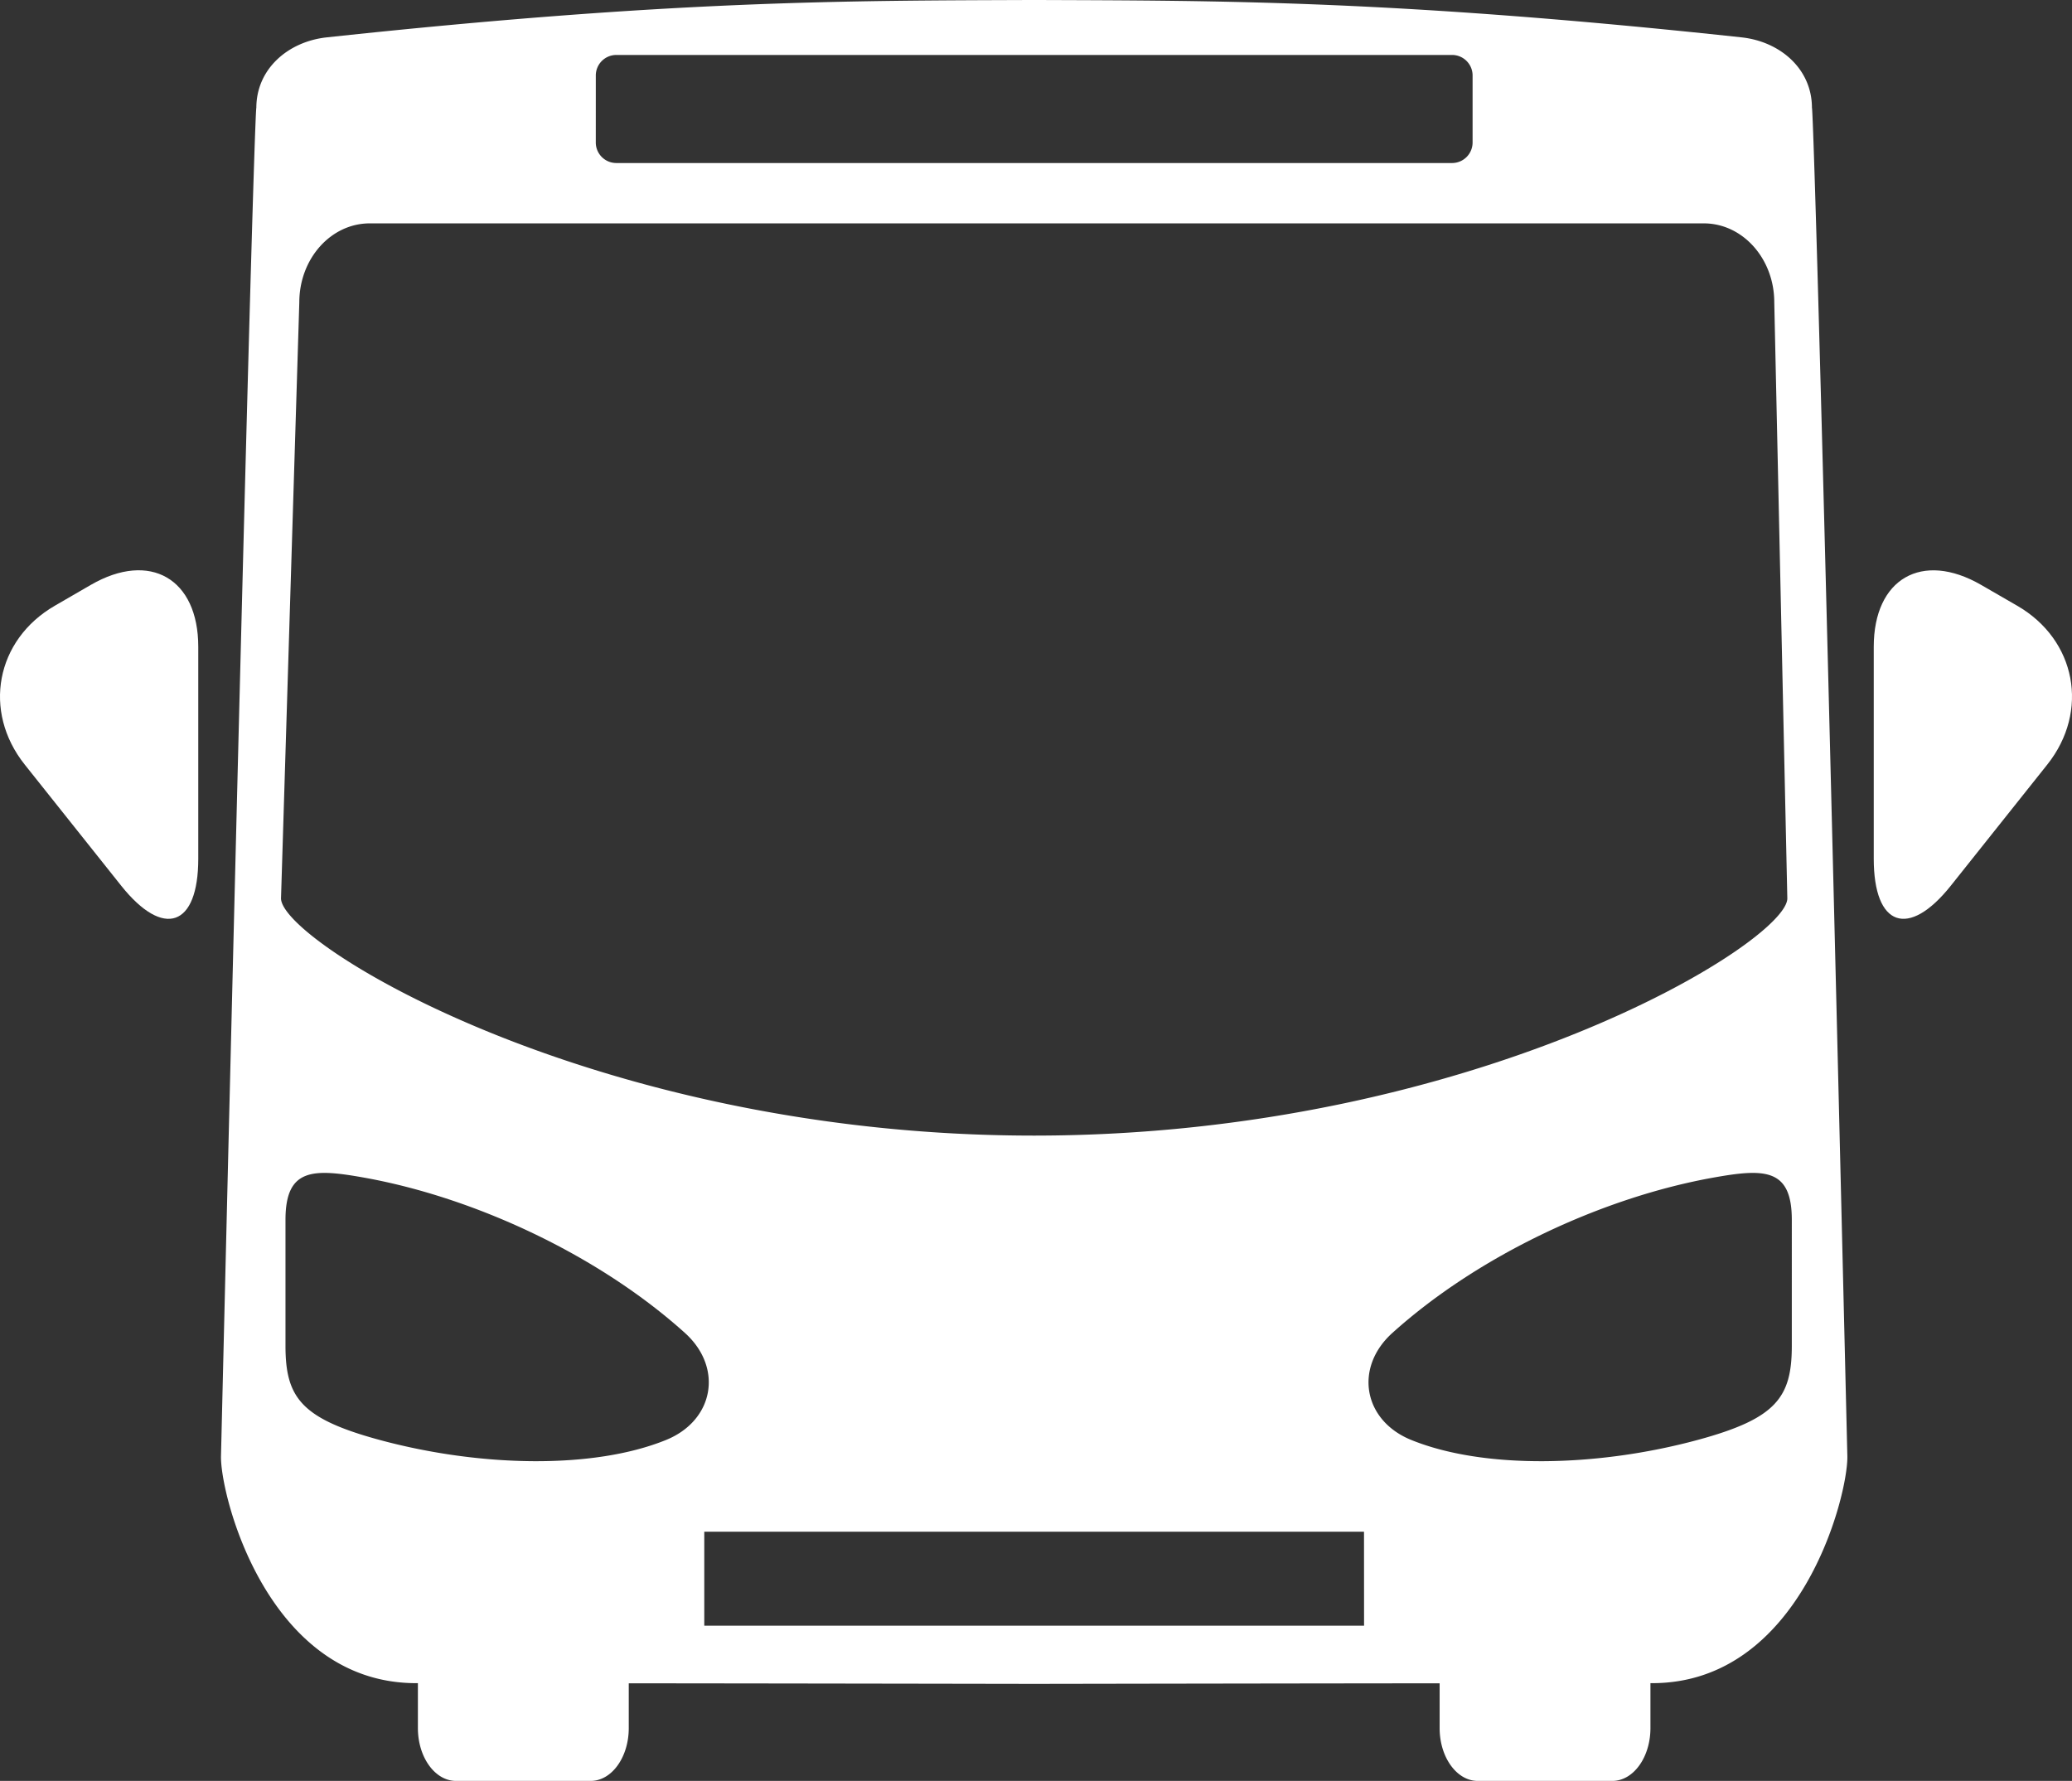
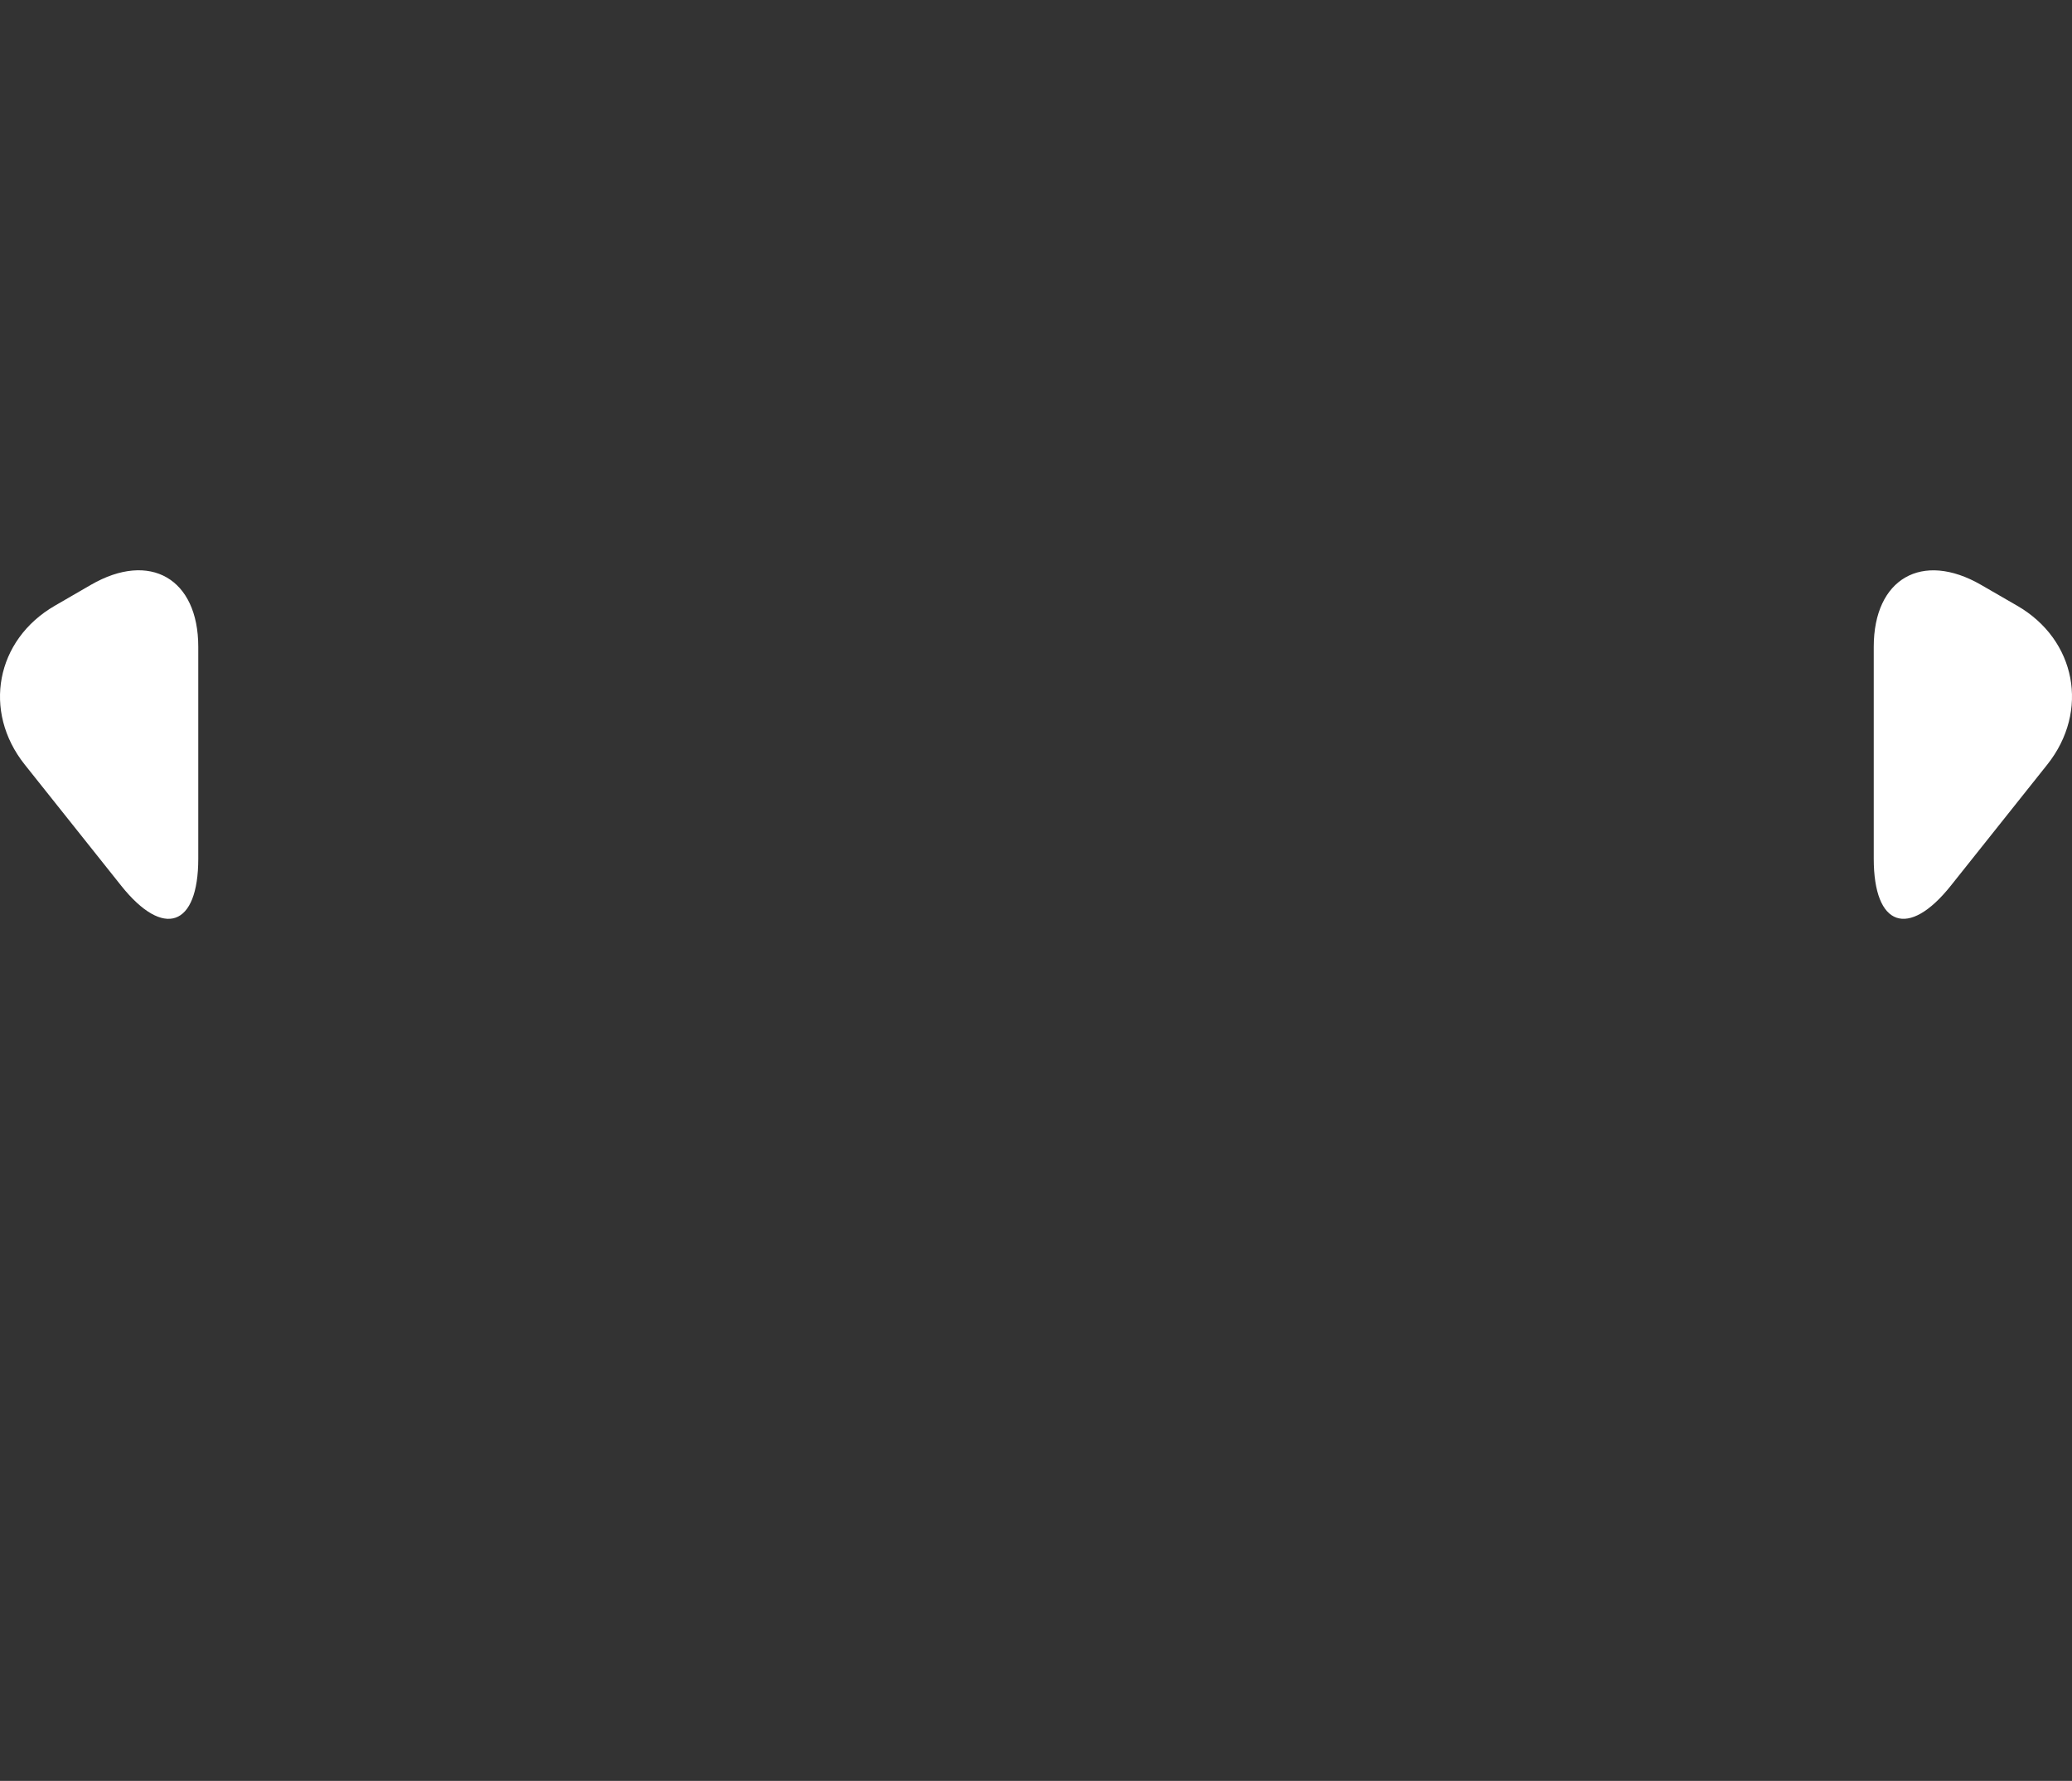
<svg xmlns="http://www.w3.org/2000/svg" id="Layer_1" data-name="Layer 1" viewBox="0 0 1455.33 1250.91">
  <rect x="0" y="0" width="1455.33" height="1250.91" fill="#333333" stroke="none" />
  <defs>
    <style>.cls-1{fill:#fff;}</style>
  </defs>
  <path class="cls-1" d="M336.21,785.33,310.88,800c-41.46,23.94-51,74.16-21.18,111.61l67.69,85c29.81,37.45,54.2,28.93,54.2-18.94V828.84C411.59,781,377.67,761.4,336.21,785.33Z" transform="translate(-272.33 -374.55)" />
  <path class="cls-1" d="M1689.12,800l-25.33-14.63c-41.46-23.93-75.38-4.35-75.38,43.51V977.66c0,47.87,24.39,56.39,54.2,18.94l67.69-85C1740.11,874.12,1730.58,823.9,1689.12,800Z" transform="translate(-272.33 -374.55)" />
-   <path class="cls-1" d="M1545,450.28c0-27.33-22.31-46.57-49.49-49.49-243.51-26.24-366.27-25.74-493.7-26.24h-6.24c-127.43.5-249.47,0-493.69,26.24-27.18,2.92-49.5,22.16-49.5,49.49,0,0-1.74-19.81-24.83,947-.65,27.33,32.61,159.55,137.08,159.55h1.22v31.55c0,20.5,12,37.11,26.77,37.11H687.2c14.78,0,26.76-16.61,26.76-37.11v-31.46c84.76.09,183.12.23,281.65.4h6.24c98.54-.17,196.89-.31,281.65-.4v31.46c0,20.5,12,37.11,26.77,37.11h94.53c14.79,0,26.77-16.61,26.77-37.11v-31.55h1.22c104.48,0,137.73-132.22,137.08-159.55C1546.78,430.47,1545,450.28,1545,450.28ZM690.81,427.8A14.43,14.43,0,0,1,705,413.15h587.45a14.43,14.43,0,0,1,14.2,14.65v46.61a14.43,14.43,0,0,1-14.2,14.65H705a14.43,14.43,0,0,1-14.2-14.65ZM482.56,586.91c0-30.63,22.16-55.46,49.49-55.46h937c27.33,0,49.49,24.83,49.49,55.46l9.17,418.67c0,30.63-219.15,166.56-529,166.63s-529-136-529-166.63ZM740.15,1386c-51.17,20.76-130.87,19-201.11,0-55.25-15-66.19-29.78-66.19-66.19v-88.43c0-36.41,19.35-36.07,55.19-29.65,77.57,13.89,164.61,54.36,225.35,109.08C780.44,1335.16,773.89,1372.3,740.15,1386Zm490.27,130.46H767v-66h463.38Zm300.44-196.65c0,36.41-10.94,51.22-66.19,66.19-70.24,19-149.94,20.76-201.11,0-33.74-13.68-40.29-50.82-13.24-75.19,60.74-54.72,147.78-95.19,225.35-109.08,35.83-6.42,55.19-6.76,55.19,29.65Z" transform="translate(-272.33 -374.55)" />
</svg>